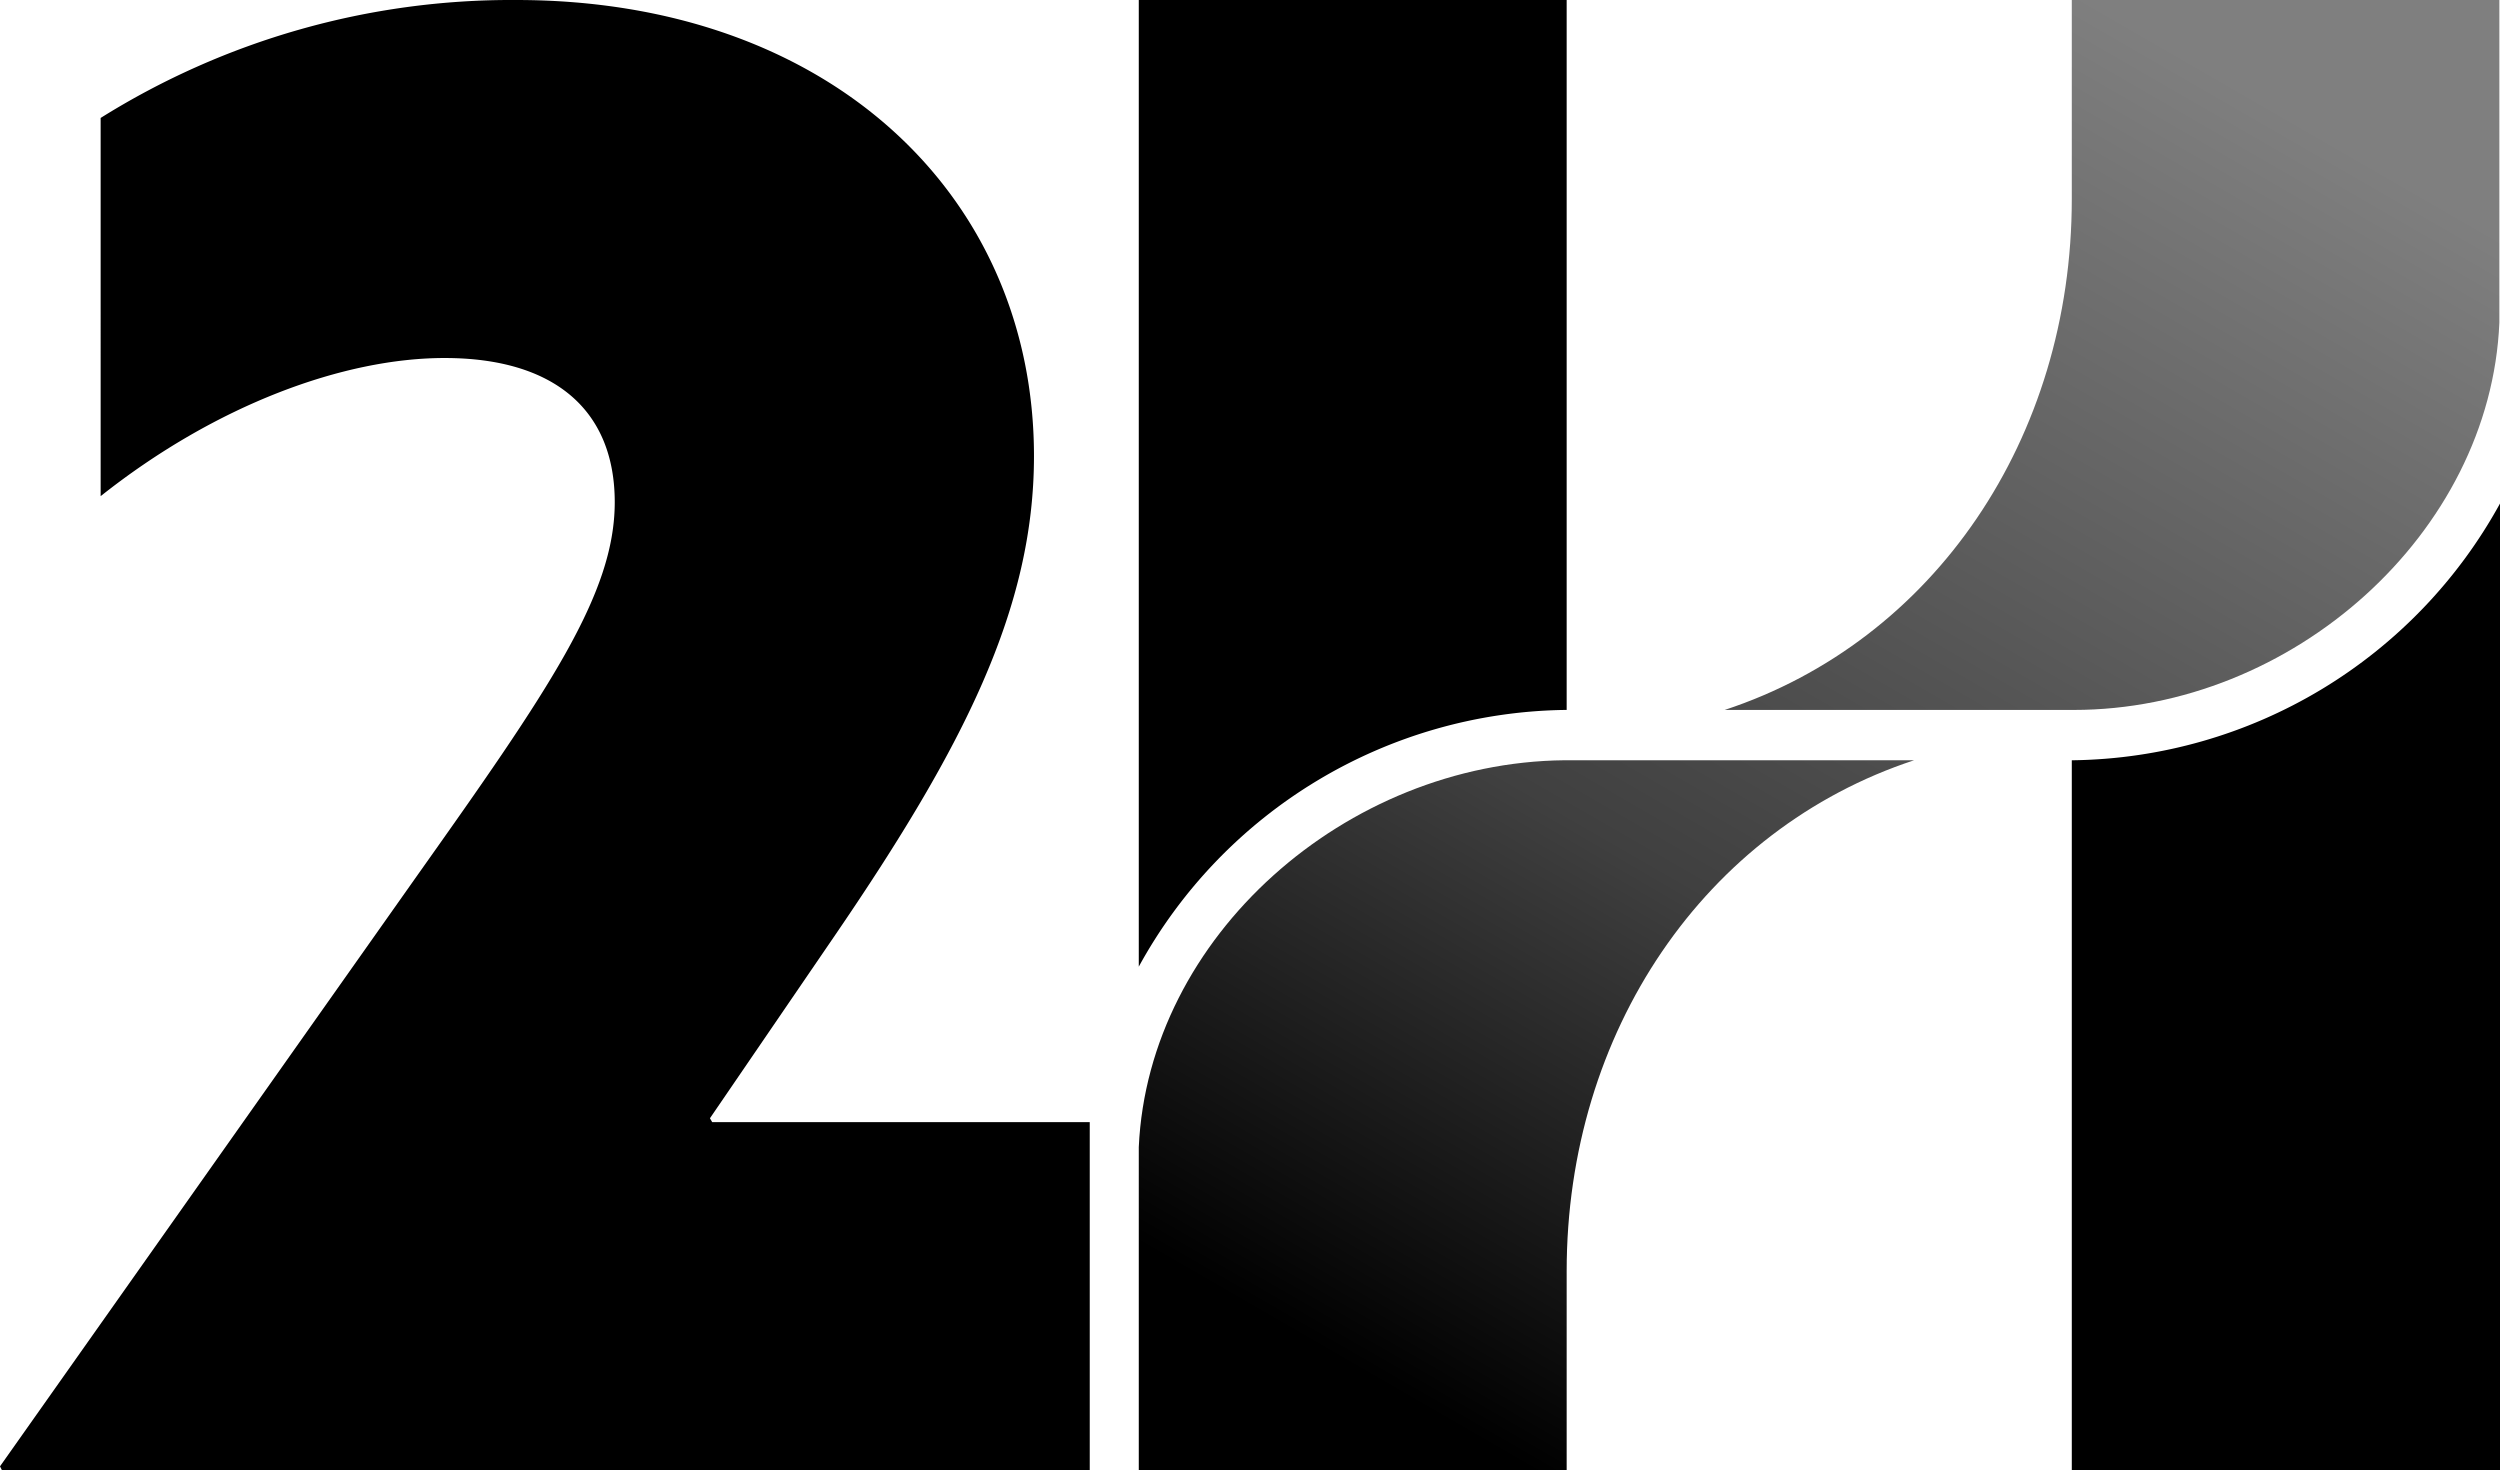
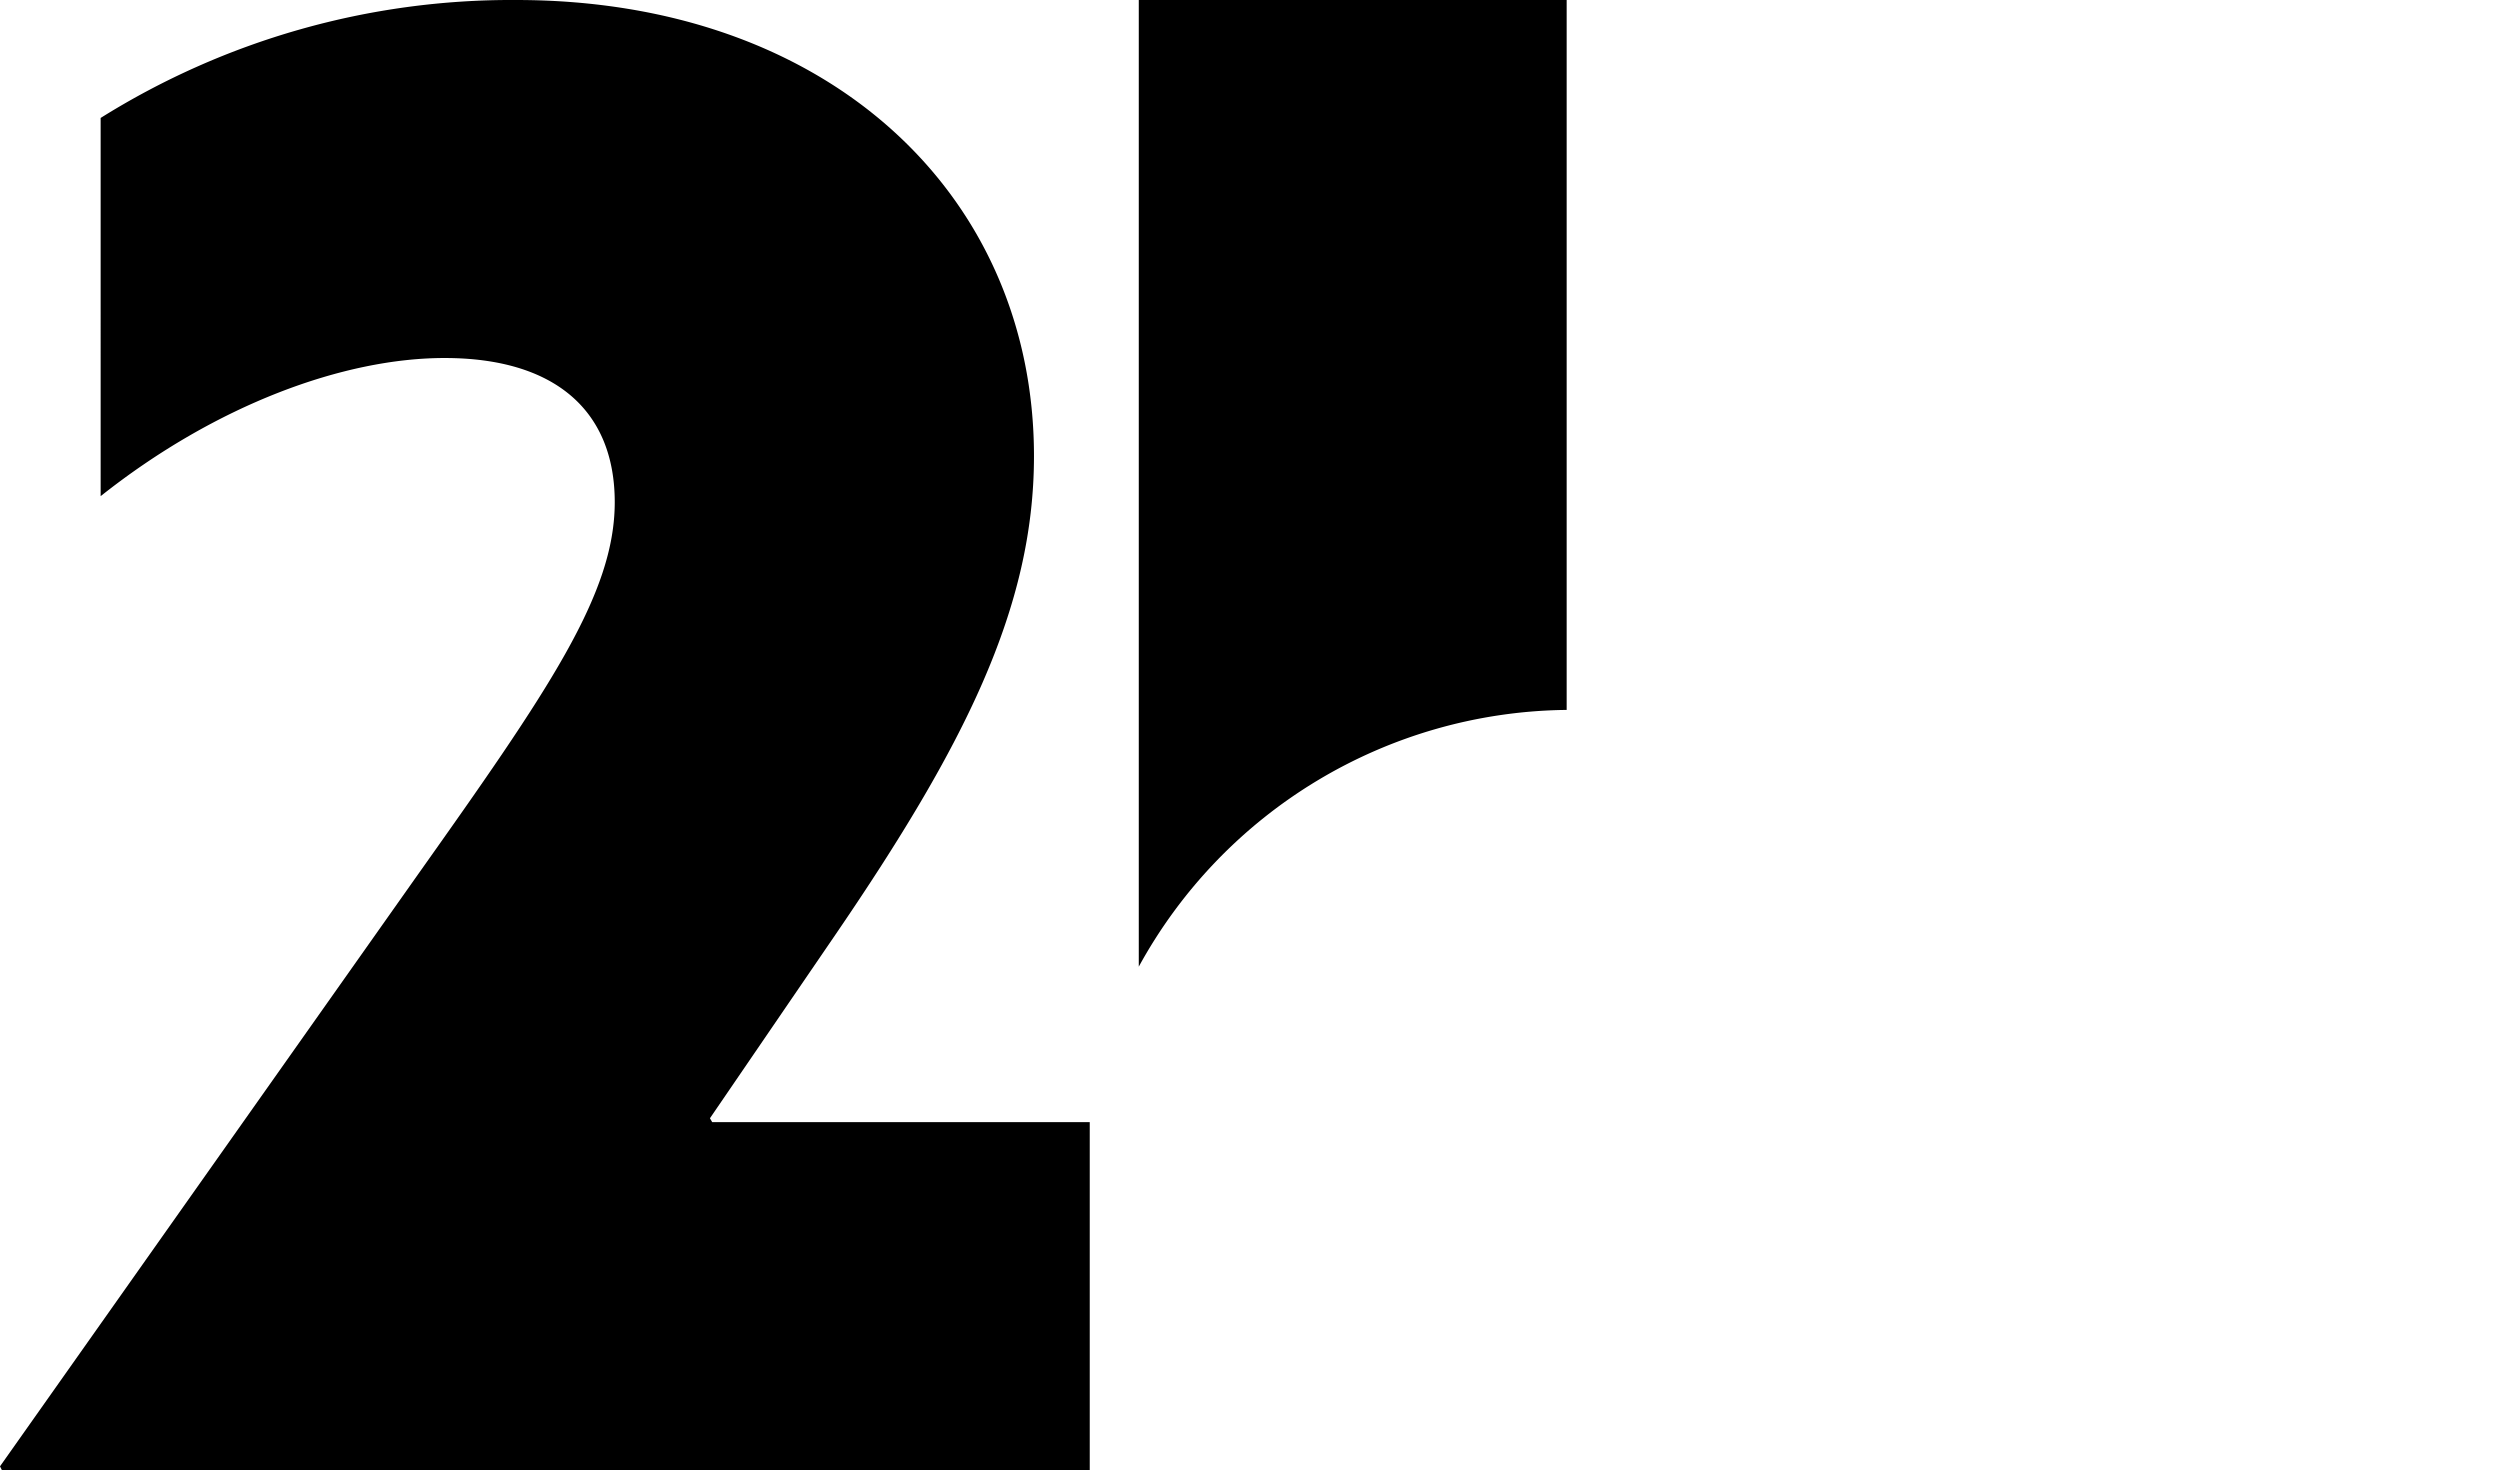
<svg xmlns="http://www.w3.org/2000/svg" viewBox="0 0 78 45.87">
  <defs>
    <clipPath id="a">
      <rect width="78" height="45.87" style="fill:none" />
    </clipPath>
    <linearGradient id="b" x1="41.52" y1="-3.33" x2="72" y2="49.46" gradientTransform="matrix(1, 0, 0, -1, 0, 46)" gradientUnits="userSpaceOnUse">
      <stop offset="0.1" />
      <stop offset="0.4" stop-opacity="0.75" />
      <stop offset="0.9" stop-opacity="0.5" />
    </linearGradient>
  </defs>
  <g style="clip-path:url(#a)">
    <path d="M13,27.34c4.12-5.81,6.18-8.8,6.18-11.67s-1.88-4.5-5.31-4.5c-3.12,0-7.11,1.44-10.73,4.31V3.68A24.16,24.16,0,0,1,16.1,0c9.8,0,16.16,6.12,16.16,14.23,0,4.74-2.18,9.05-6.18,14.91l-3.93,5.75.07.12H34V45.87H.06L0,45.75Z" />
    <path d="M48.82,22.15h.06V0H35.53V30.16A15.4,15.4,0,0,1,48.82,22.15Z" />
-     <path d="M64.7,23.72h-.06V45.87H78V15.71A15.44,15.44,0,0,1,64.7,23.72Z" />
-     <path d="M48.83,23.72H59.72c-6.53,2.15-10.84,8.47-10.84,15.94v6.21H35.53V36.28c0-.16,0-.33,0-.49.3-6.57,6.46-12,13.28-12.07ZM64.64,0V6.21c0,7.47-4.3,13.79-10.83,15.94H64.7c6.82,0,13-5.51,13.28-12.08,0-.16,0-.32,0-.49V0Z" style="fill:url(#b)" />
  </g>
</svg>